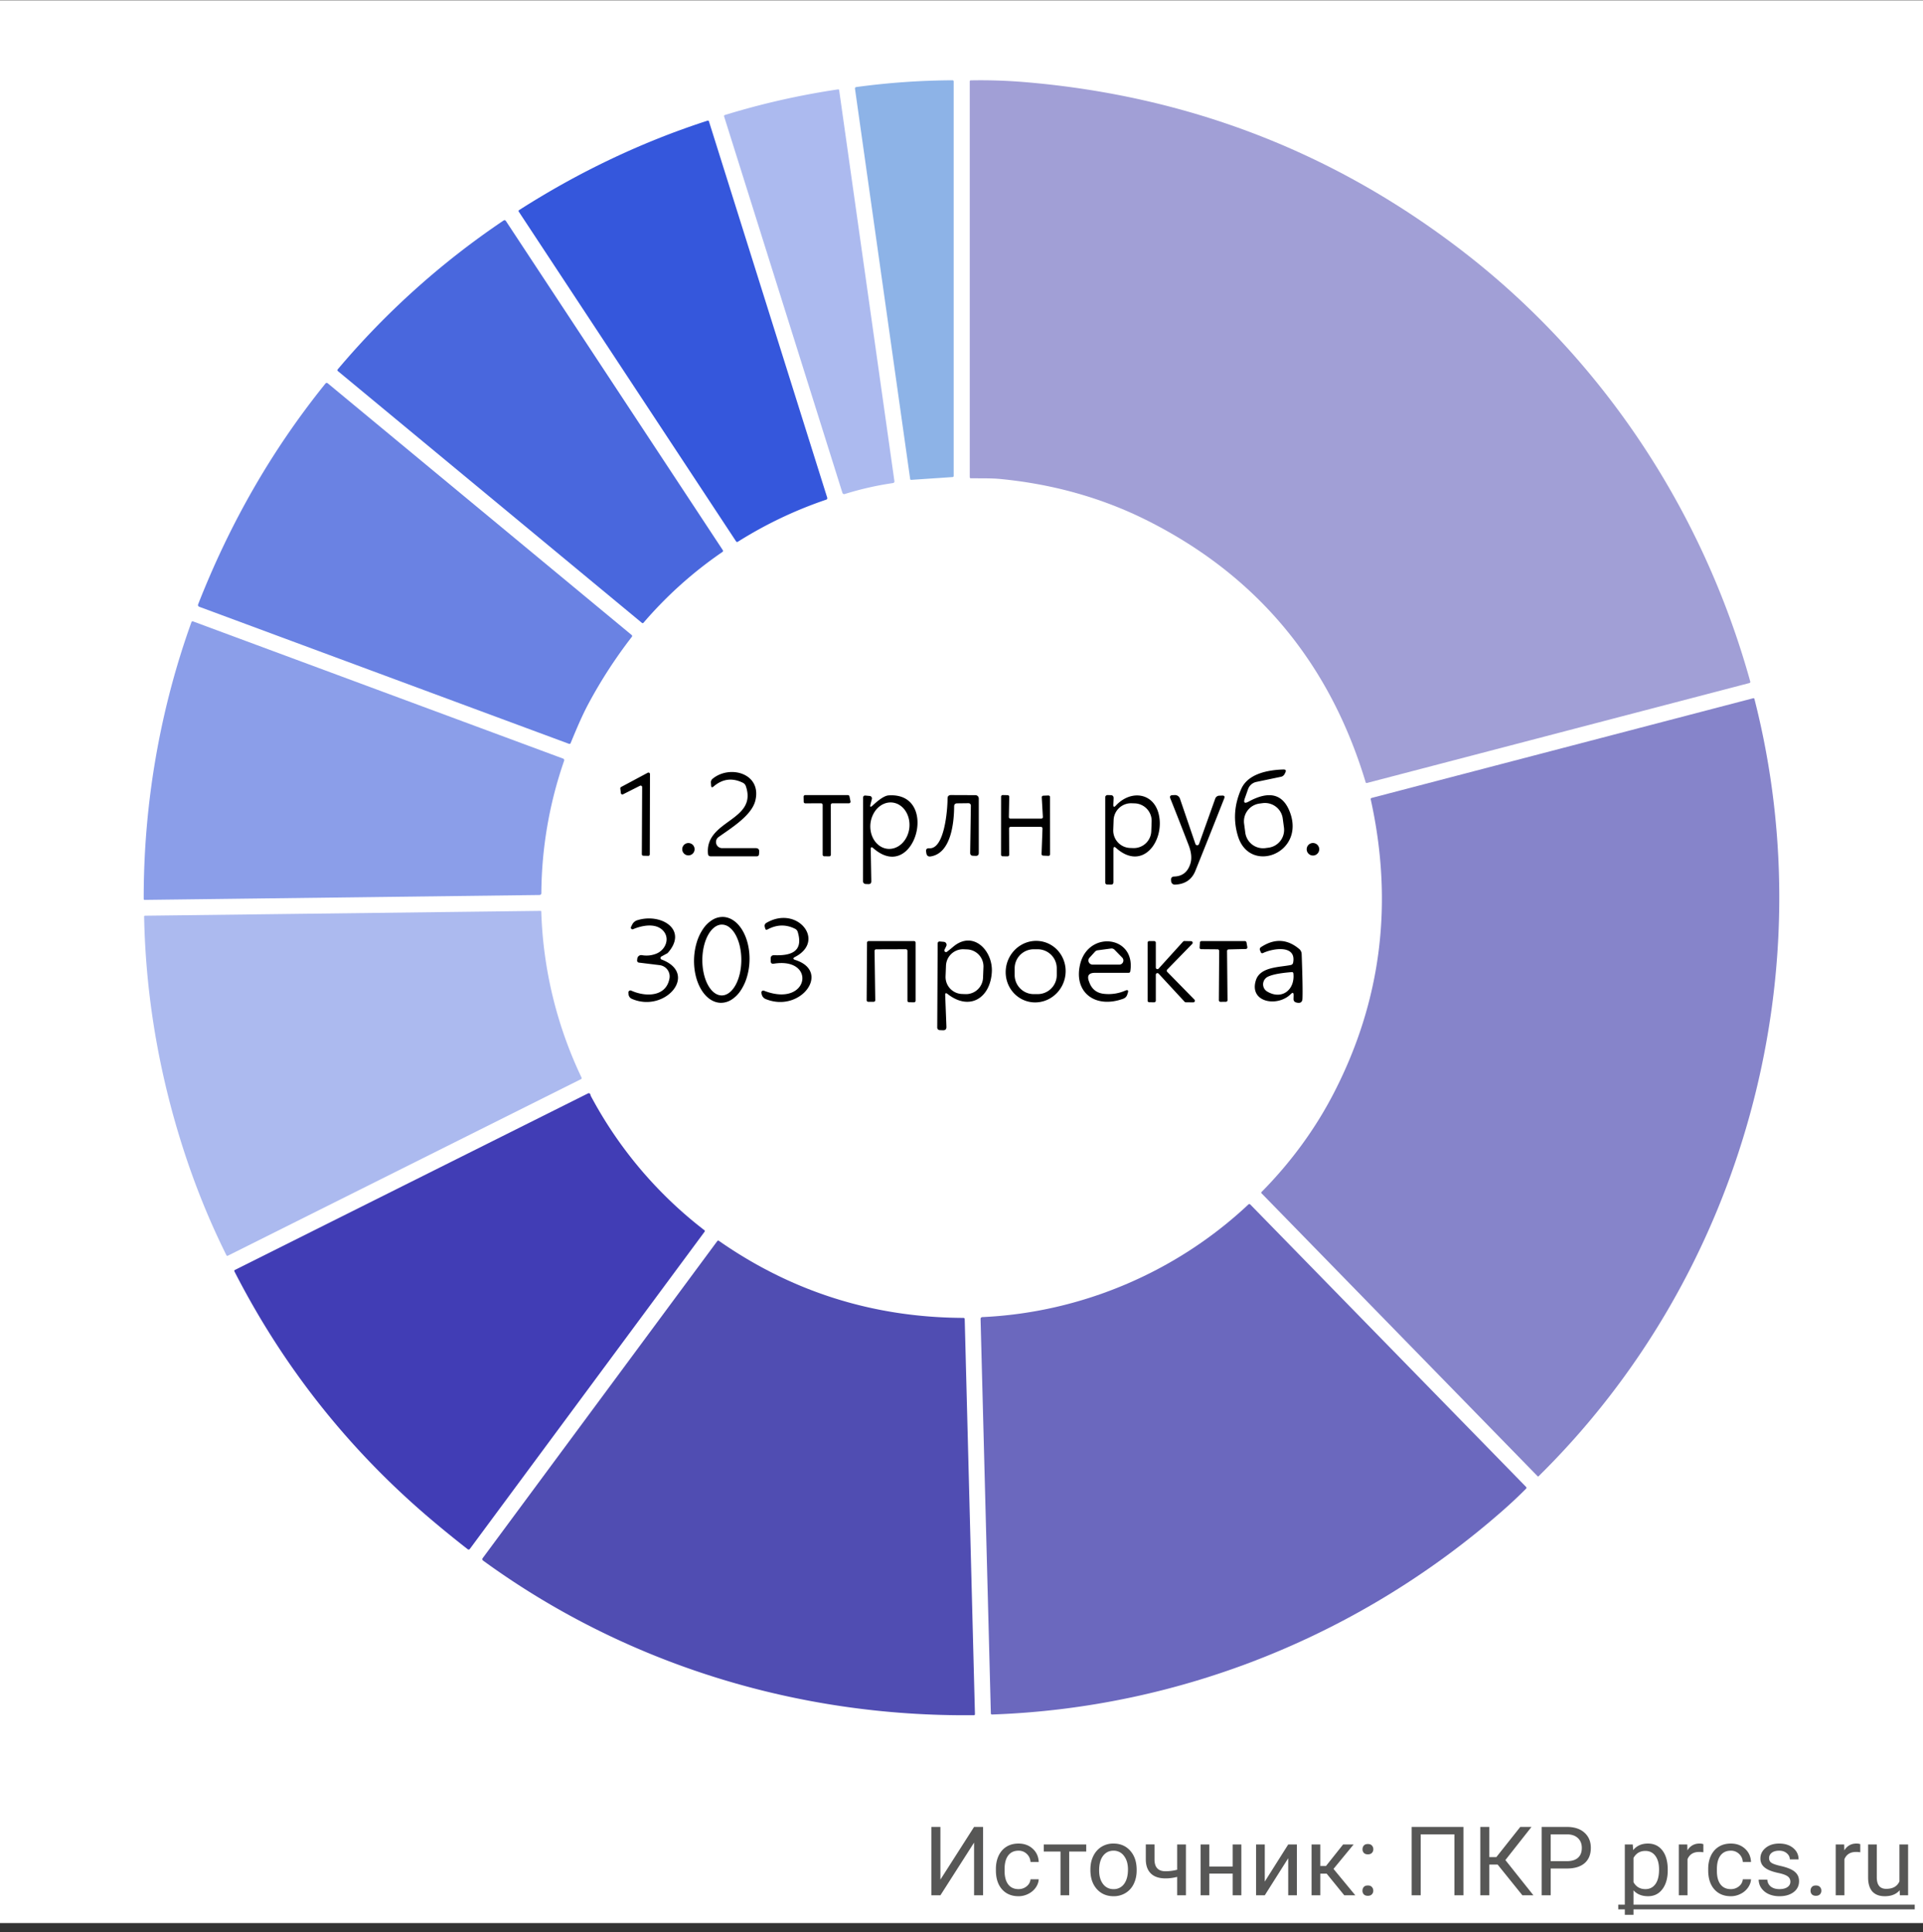
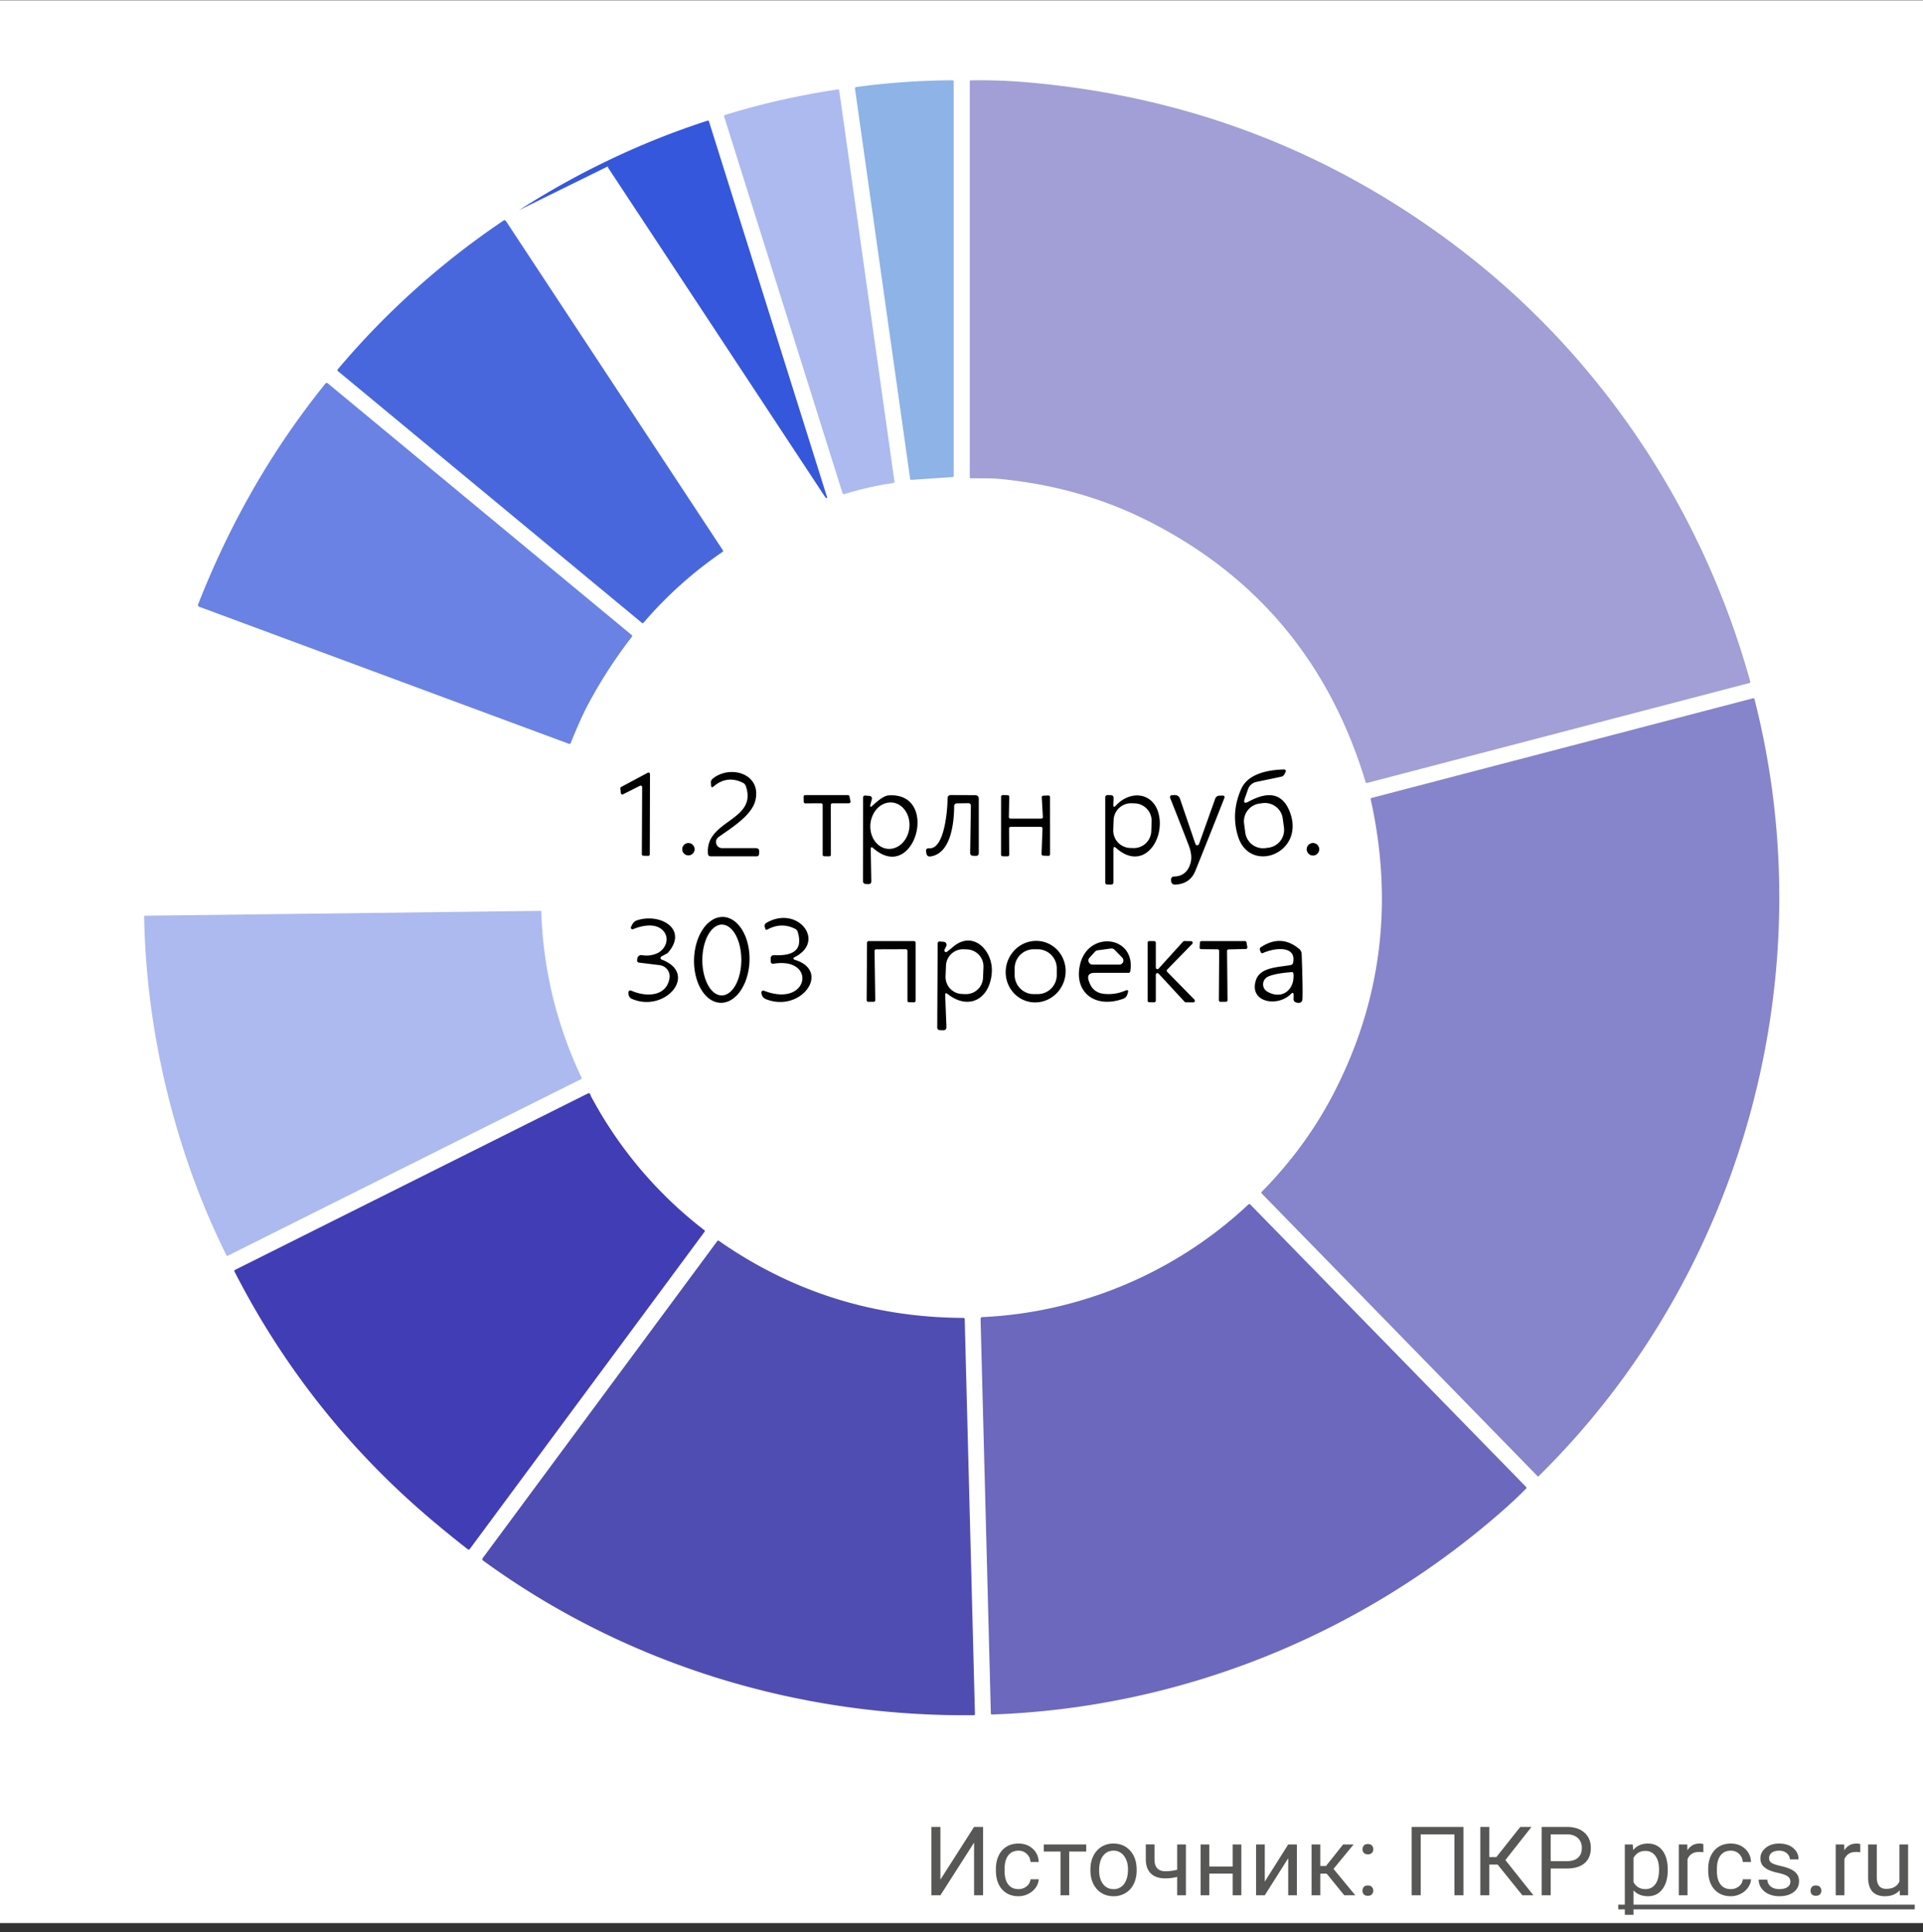
<svg xmlns="http://www.w3.org/2000/svg" fill="none" viewBox="0 0 200 201">
  <rect x="0" y="0" width="200" height="201" fill="#333333" stroke="none" />
  <path fill="#fff" d="M0 .031h200v200H0z" />
  <path fill="#575756" d="M101.308 190.031h.937v7.11h-.937v-5.479l-3.501 5.479h-.943v-7.11h.943v5.479l3.501-5.479zM105.932 196.501c.322 0 .603-.098.844-.293.241-.195.375-.44.401-.732h.854c-.016.302-.12.59-.312.864a2.055 2.055 0 0 1-.772.654 2.199 2.199 0 0 1-1.015.244c-.72 0-1.293-.239-1.719-.718-.423-.481-.635-1.139-.635-1.972v-.152c0-.514.095-.971.283-1.372.189-.4.459-.711.811-.932.355-.222.773-.332 1.255-.332.592 0 1.084.177 1.474.532.394.355.604.815.63 1.382h-.854a1.228 1.228 0 0 0-.391-.84 1.194 1.194 0 0 0-.859-.332c-.459 0-.816.166-1.07.498-.25.329-.376.806-.376 1.431v.171c0 .608.126 1.077.376 1.406.251.329.609.493 1.075.493zM112.973 192.59H111.2v4.551h-.903v-4.551h-1.738v-.733h4.414v.733zM113.407 194.45c0-.517.101-.983.303-1.396.205-.414.488-.733.85-.957a2.319 2.319 0 0 1 1.245-.337c.719 0 1.3.249 1.743.747.446.498.669 1.16.669 1.987v.064c0 .514-.099.976-.298 1.386a2.217 2.217 0 0 1-.845.952 2.324 2.324 0 0 1-1.26.342c-.716 0-1.297-.249-1.743-.747-.442-.498-.664-1.157-.664-1.977v-.064zm.908.108c0 .585.136 1.056.406 1.411a1.31 1.31 0 0 0 1.093.532 1.3 1.3 0 0 0 1.094-.537c.27-.362.405-.866.405-1.514 0-.579-.138-1.048-.415-1.406a1.303 1.303 0 0 0-1.093-.542c-.446 0-.806.177-1.079.532-.274.355-.411.863-.411 1.524zM123.339 197.141h-.908v-1.914a4.798 4.798 0 0 1-1.221.156c-.661 0-1.165-.17-1.514-.508-.345-.339-.521-.82-.527-1.445v-1.578h.903v1.607c.017.788.396 1.182 1.138 1.182.417 0 .824-.053 1.221-.157v-2.627h.908v5.284zM129.105 197.141h-.903v-2.256h-2.427v2.256h-.908v-5.284h.908v2.29h2.427v-2.29h.903v5.284zM133.979 191.857h.903v5.284h-.903v-3.853l-2.437 3.853h-.903v-5.284h.903v3.858l2.437-3.858zM137.978 194.89h-.66v2.251h-.908v-5.284h.908v2.237h.591l1.778-2.237h1.093l-2.09 2.539 2.266 2.745h-1.147l-1.831-2.251zM141.703 196.667c0-.156.046-.287.137-.391.094-.104.234-.156.42-.156.185 0 .325.052.42.156a.553.553 0 0 1 .146.391c0 .15-.049.275-.146.376-.095.101-.235.151-.42.151-.186 0-.326-.05-.42-.151a.54.54 0 0 1-.137-.376zm.005-4.312c0-.156.046-.286.137-.39.094-.104.234-.156.42-.156.185 0 .325.052.42.156a.55.55 0 0 1 .146.39c0 .15-.049.275-.146.376-.095.101-.235.152-.42.152-.186 0-.326-.051-.42-.152a.54.54 0 0 1-.137-.376zM152.206 197.141h-.942v-6.338h-3.506v6.338h-.938v-7.11h5.386v7.11zM155.761 193.947h-.865v3.194h-.937v-7.11h.937v3.135h.733l2.485-3.135h1.167l-2.715 3.447 2.915 3.663h-1.147l-2.573-3.194zM161.278 194.357v2.784h-.937v-7.11h2.622c.778 0 1.387.199 1.826.596.443.397.664.923.664 1.577 0 .69-.216 1.222-.649 1.597-.43.371-1.047.556-1.851.556h-1.675zm0-.766h1.685c.501 0 .885-.117 1.152-.352.267-.237.401-.579.401-1.025 0-.423-.134-.762-.401-1.016s-.633-.386-1.098-.395h-1.739v2.788zM173.451 194.558c0 .804-.184 1.451-.552 1.943-.367.491-.865.737-1.494.737-.641 0-1.146-.203-1.513-.61v2.544h-.904v-7.315h.825l.044.586c.368-.455.879-.683 1.534-.683.634 0 1.136.239 1.504.717.371.479.556 1.145.556 1.998v.083zm-.903-.103c0-.596-.127-1.066-.381-1.411s-.602-.518-1.045-.518c-.547 0-.957.243-1.23.728v2.524c.27.482.683.723 1.24.723.433 0 .776-.171 1.03-.513.257-.345.386-.856.386-1.533zM177.157 192.668a2.678 2.678 0 0 0-.444-.034c-.593 0-.995.252-1.206.757v3.75h-.903v-5.284h.878l.015.611c.296-.472.716-.708 1.26-.708.176 0 .309.022.4.068v.84zM180.014 196.501a1.3 1.3 0 0 0 .844-.293c.241-.195.375-.44.401-.732h.854c-.016.302-.12.59-.312.864a2.055 2.055 0 0 1-.772.654 2.199 2.199 0 0 1-1.015.244c-.72 0-1.293-.239-1.719-.718-.423-.481-.635-1.139-.635-1.972v-.152c0-.514.095-.971.283-1.372.189-.4.459-.711.811-.932.355-.222.773-.332 1.255-.332.592 0 1.084.177 1.474.532.394.355.604.815.63 1.382h-.854a1.228 1.228 0 0 0-.391-.84 1.194 1.194 0 0 0-.859-.332c-.459 0-.816.166-1.07.498-.25.329-.376.806-.376 1.431v.171c0 .608.126 1.077.376 1.406.251.329.609.493 1.075.493zM186.205 195.739a.657.657 0 0 0-.278-.566c-.183-.137-.503-.254-.962-.352-.456-.097-.819-.215-1.089-.351-.267-.137-.466-.3-.596-.489a1.175 1.175 0 0 1-.19-.673c0-.433.182-.8.547-1.099.368-.3.836-.449 1.406-.449.599 0 1.084.154 1.455.464.374.309.562.704.562 1.186h-.909c0-.247-.105-.461-.317-.64-.208-.179-.472-.268-.791-.268-.329 0-.586.072-.772.215a.676.676 0 0 0-.278.561c0 .218.086.383.259.493.172.111.483.217.933.318.452.101.818.221 1.098.361.28.14.487.309.62.508.137.195.205.435.205.718 0 .472-.188.851-.566 1.137-.378.284-.868.425-1.47.425-.423 0-.797-.075-1.123-.224a1.85 1.85 0 0 1-.766-.625 1.531 1.531 0 0 1-.274-.874h.903a.947.947 0 0 0 .362.722c.228.176.527.264.898.264.342 0 .616-.068.821-.205.208-.14.312-.326.312-.557zM188.305 196.667c0-.156.045-.287.136-.391.095-.104.235-.156.42-.156.186 0 .326.052.42.156a.549.549 0 0 1 .147.391c0 .15-.049.275-.147.376-.094.101-.234.151-.42.151-.185 0-.325-.05-.42-.151a.54.54 0 0 1-.136-.376zM193.476 192.668a2.69 2.69 0 0 0-.445-.034c-.592 0-.994.252-1.206.757v3.75h-.903v-5.284h.879l.014.611c.297-.472.717-.708 1.26-.708.176 0 .309.022.401.068v.84zM197.572 196.618c-.351.414-.867.62-1.548.62-.563 0-.992-.163-1.289-.488-.293-.329-.441-.814-.444-1.455v-3.438h.903v3.413c0 .801.326 1.202.977 1.202.69 0 1.149-.258 1.377-.772v-3.843h.903v5.284h-.859l-.02-.523z" />
  <path fill="#575756" d="M168.305 198.117h30.835v.488h-30.835v-.488z" />
  <path fill="#8DB3E7" d="M94.66 49.82L88.922 9.226a.15.15 0 0 1 .128-.17 76.92 76.92 0 0 1 10.002-.706c.088-.001.133.043.133.133v41.014c0 .077-.039.118-.116.125l-4.295.292c-.068.003-.106-.029-.116-.096z" />
  <path fill="#A19FD6" d="M119.41 54.188c-4.7-2.373-9.831-3.828-15.392-4.367-.954-.09-2.014-.06-3.042-.073-.078 0-.117-.04-.117-.118V8.474c0-.075.037-.114.112-.115 1.883-.036 3.78.027 5.692.188 17.014 1.443 32.203 7.33 45.565 17.664 14.538 11.241 24.916 27.055 29.807 44.684a.114.114 0 0 1 .004.049.11.11 0 0 1-.016.046.121.121 0 0 1-.076.057l-39.773 10.395c-.073.02-.121-.007-.142-.081-3.734-12.384-11.274-21.442-22.622-27.173z" />
  <path fill="#ACBAEF" d="M87.616 51.267L75.313 12.121c-.025-.082.003-.135.084-.16a79.686 79.686 0 0 1 11.756-2.661c.073-.012.115.02.125.093l5.745 40.663a.17.17 0 0 1-.031.123.166.166 0 0 1-.109.066c-1.707.248-3.384.63-5.031 1.143a.19.19 0 0 1-.236-.123z" />
-   <path fill="#3557DC" d="M53.984 21.857c6.14-3.926 12.666-7.058 19.585-9.3.086-.029.144 0 .171.088l12.296 39.127a.16.16 0 0 1-.1.199 43.228 43.228 0 0 0-9.19 4.376c-.08.05-.146.035-.197-.044l-22.597-34.29a.113.113 0 0 1 .032-.156z" />
+   <path fill="#3557DC" d="M53.984 21.857c6.14-3.926 12.666-7.058 19.585-9.3.086-.029.144 0 .171.088l12.296 39.127c-.08.05-.146.035-.197-.044l-22.597-34.29a.113.113 0 0 1 .032-.156z" />
  <path fill="#4967DD" d="M66.753 64.782l-31.61-26.18c-.067-.057-.072-.119-.015-.186a83.638 83.638 0 0 1 17.23-15.468c.106-.072.195-.054.267.054l22.54 34.209c.056.083.042.154-.041.21a42.248 42.248 0 0 0-8.19 7.346c-.055.064-.115.069-.18.015z" />
  <path fill="#6A82E3" d="M61.233 73.138c-.684 1.27-1.297 2.728-1.879 4.143-.036.09-.1.118-.191.084L20.744 63.123c-.14-.052-.183-.149-.127-.29 3.263-8.308 7.58-15.93 13.216-22.92.081-.102.172-.11.272-.027l31.574 26.152c.08.065.088.138.024.218a49.817 49.817 0 0 0-4.47 6.882z" />
-   <path fill="#8B9EE9" d="M14.947 93.51c-.017-9.752 1.646-19.58 4.966-28.802a.123.123 0 0 1 .157-.074l38.499 14.274a.175.175 0 0 1 .103.22 42.846 42.846 0 0 0-2.37 13.78.186.186 0 0 1-.184.187l-41.075.508c-.064.002-.096-.03-.096-.093z" />
  <path fill="#8684CA" d="M182.465 72.694c7.367 28.806-1.264 60.022-22.453 80.867-.029.028-.058.028-.085 0l-28.716-29.432c-.048-.049-.048-.098 0-.147 3-3.035 5.554-6.489 7.517-10.297 4.936-9.571 6.215-19.744 3.837-30.52-.02-.09.014-.146.103-.17l39.682-10.37a.085.085 0 0 1 .036-.002.097.097 0 0 1 .063.037c.007.01.013.021.016.034z" />
  <path fill="#000" d="M129.804 82.083l-.338.96c-.16.457-.028.57.397.338 2.164-1.182 3.603-.797 4.315 1.156 1.543 4.236-4.183 6.416-5.417 2.463-.513-1.649-.4-3.298.337-4.947.72-1.606 2.841-1.969 4.379-2.013.245-.006.312.1.201.319l-.078.156a.54.54 0 0 1-.377.284l-2.557.534a1.165 1.165 0 0 0-.862.75zm3.608 3.061a1.857 1.857 0 0 0-.716-1.235 1.87 1.87 0 0 0-1.381-.368l-.32.043a1.865 1.865 0 0 0-1.603 2.097l.124.932a1.876 1.876 0 0 0 .717 1.236 1.867 1.867 0 0 0 1.38.367l.32-.043a1.865 1.865 0 0 0 1.603-2.097l-.124-.932zM75.108 88.22h3.487c.258 0 .38.127.363.382l-.015.23c-.01.16-.093.24-.25.24h-4.77c-.177 0-.273-.086-.29-.26-.332-3.53 5.178-3.399 3.939-7.038a.614.614 0 0 0-.319-.357c-1.097-.536-2.11-.405-3.037.391-.16.138-.246.102-.259-.107l-.02-.29a.472.472 0 0 1 .187-.416c1.807-1.469 5.098-.543 4.442 2.254-.367 1.562-2.469 2.845-3.83 3.815a.636.636 0 0 0 .372 1.156zM66.557 81.735l-1.759.887a.158.158 0 0 1-.144-.003.158.158 0 0 1-.081-.12l-.059-.48a.157.157 0 0 1 .084-.157l2.772-1.484a.157.157 0 0 1 .23.142l-.02 8.347a.156.156 0 0 1-.161.156l-.515-.014a.157.157 0 0 1-.151-.157l.034-6.975a.156.156 0 0 0-.23-.142zM85.394 83.557l-1.641.005a.166.166 0 0 1-.167-.167l-.01-.524a.166.166 0 0 1 .167-.166h4.438a.167.167 0 0 1 .166.132l.108.52a.166.166 0 0 1-.166.2h-1.715a.167.167 0 0 0-.166.166l.005 5.183a.166.166 0 0 1-.167.166l-.52-.005a.166.166 0 0 1-.166-.166v-5.177a.166.166 0 0 0-.166-.167zM90.56 88.347l.06 3.311c.003.21-.098.31-.304.304l-.274-.01a.294.294 0 0 1-.29-.294l.015-8.67c0-.175.089-.254.265-.234l.426.039a.258.258 0 0 1 .183.107.249.249 0 0 1 .037.206l-.142.559c-.072.284 0 .326.216.127.728-.682 1.285-1.035 1.67-1.058 5.383-.357 2.709 9.282-1.597 5.49-.18-.16-.267-.118-.264.123zm1.75-.056c.265.027.535-.009.792-.105.258-.096.499-.25.71-.455.21-.204.386-.455.517-.736a2.823 2.823 0 0 0 .187-1.842 2.495 2.495 0 0 0-.359-.826 2.05 2.05 0 0 0-.603-.589 1.755 1.755 0 0 0-.755-.262 1.755 1.755 0 0 0-.793.105c-.257.096-.498.25-.709.455-.21.205-.386.455-.517.737a2.827 2.827 0 0 0-.188 1.842c.072.302.194.583.36.826.165.242.37.442.603.588.233.146.49.235.755.262zM100.974 83.792a.257.257 0 0 0-.019-.095.255.255 0 0 0-.054-.08.248.248 0 0 0-.177-.07l-1.175.015c-.21.003-.314.11-.314.318-.01 1.641-.299 4.869-2.439 5.202-.258.04-.408-.072-.45-.333l-.025-.152c-.04-.261.072-.382.333-.362 1.567.098 1.895-3.953 1.895-5.177 0-.239.121-.358.363-.358l2.542.01a.349.349 0 0 1 .343.348v5.652c0 .219-.11.323-.328.313l-.275-.01c-.196-.01-.293-.112-.293-.308l.073-4.913zM104.946 86.172l.015 2.734a.164.164 0 0 1-.049.117.165.165 0 0 1-.117.05l-.515-.006a.163.163 0 0 1-.117-.048.171.171 0 0 1-.037-.055.173.173 0 0 1-.012-.063l.005-6.035a.16.16 0 0 1 .013-.064.167.167 0 0 1 .158-.102l.514.01a.17.17 0 0 1 .117.052.17.17 0 0 1 .045.12l-.039 2.1a.162.162 0 0 0 .047.121.164.164 0 0 0 .119.05h3.204a.17.17 0 0 0 .121-.051.168.168 0 0 0 .045-.124l-.117-2.038a.16.16 0 0 1 .097-.161.163.163 0 0 1 .064-.015l.529-.02a.164.164 0 0 1 .121.047.156.156 0 0 1 .037.055c.009.02.014.042.014.064l.005 5.947a.162.162 0 0 1-.014.064.165.165 0 0 1-.158.102l-.553-.024a.17.17 0 0 1-.117-.053.17.17 0 0 1-.045-.119l.098-2.65a.162.162 0 0 0-.047-.12.167.167 0 0 0-.12-.051h-3.144a.167.167 0 0 0-.167.166zM115.8 88.332v3.434c0 .163-.082.245-.245.245l-.367-.005c-.16 0-.24-.08-.24-.24V82.94a.234.234 0 0 1 .154-.223.25.25 0 0 1 .095-.017l.319.01c.209.003.31.11.303.323l-.029.647c-.01.277.08.313.269.107 1.543-1.655 3.914-1.347 4.453.901.656 2.748-1.661 5.995-4.433 3.517-.186-.17-.279-.127-.279.127zm3.975-2.885a1.82 1.82 0 0 0-1.75-1.883l-.323-.011a1.818 1.818 0 0 0-1.882 1.749l-.038 1.018a1.82 1.82 0 0 0 1.75 1.883l.323.011a1.818 1.818 0 0 0 1.882-1.749l.038-1.018zM124.327 87.784a.2.2 0 0 0 .187.134.203.203 0 0 0 .191-.13l1.684-4.716a.459.459 0 0 1 .422-.309l.313-.01c.212-.006.279.09.201.29-.983 2.498-1.984 5.01-3.002 7.538-.369.917-1.08 1.396-2.131 1.435a.373.373 0 0 1-.387-.343l-.01-.132c-.019-.239.09-.361.328-.368.862-.026 1.426-.483 1.69-1.371.157-.529.092-1.166-.196-1.91-.627-1.63-1.259-3.241-1.895-4.834-.088-.223-.013-.338.225-.348l.24-.01a.538.538 0 0 1 .529.362l1.611 4.722zM71.572 88.974a.642.642 0 1 0 0-1.283.642.642 0 0 0 0 1.283zM136.553 88.989a.65.65 0 1 0 0-1.302.65.65 0 0 0 0 1.302z" />
  <path fill="#ACBAEF" d="M18.453 117.537c-2.162-7.312-3.317-14.708-3.464-22.187-.002-.066.031-.1.098-.101l41.13-.503c.05 0 .076.025.078.076a43.204 43.204 0 0 0 4.185 17.259c.036.077.017.134-.058.172l-36.716 18.358c-.072.036-.126.017-.162-.057-2.037-4.089-3.733-8.428-5.09-13.017z" />
  <path fill="#000" d="M68.809 99.808c3.899 1.475.362 5.599-3.1 4.085a.56.56 0 0 1-.338-.48l-.01-.171a.203.203 0 0 1 .188-.218.224.224 0 0 1 .106.017c1.4.642 3.614.715 3.972-1.264a1.177 1.177 0 0 0-.569-1.233 1.204 1.204 0 0 0-.455-.153l-2.155-.264a.208.208 0 0 1-.14-.078.218.218 0 0 1-.046-.157l.02-.177a.415.415 0 0 1 .31-.357.402.402 0 0 1 .165-.005 2.72 2.72 0 0 0 1.528-.167c.94-.396 1.41-1.572.7-2.36-.754-.848-2.189-.578-3.13-.177a.172.172 0 0 1-.225-.235l.123-.245a.876.876 0 0 1 .529-.45c2.473-.774 5.329.98 3.164 3.404a.098.098 0 0 1-.034.03l-.628.342a.171.171 0 0 0 .025.313zM74.936 104.308c-.765-.023-1.484-.515-2-1.369-.516-.853-.786-1.998-.751-3.182.017-.586.11-1.165.27-1.702a5.114 5.114 0 0 1 .668-1.43 3.19 3.19 0 0 1 .965-.94 2.035 2.035 0 0 1 1.113-.307c.765.022 1.484.515 2 1.368.516.853.786 1.998.751 3.182a6.641 6.641 0 0 1-.27 1.702 5.096 5.096 0 0 1-.668 1.43 3.19 3.19 0 0 1-.964.941 2.037 2.037 0 0 1-1.114.307zm.125-.767c.537.002 1.054-.385 1.437-1.074.383-.69.6-1.626.603-2.602a6.386 6.386 0 0 0-.15-1.41 4.625 4.625 0 0 0-.435-1.197c-.187-.343-.41-.615-.655-.8a1.286 1.286 0 0 0-.775-.284c-.537-.002-1.055.384-1.437 1.074-.383.69-.6 1.626-.603 2.602-.002.484.049.963.15 1.41.1.448.247.854.434 1.197.188.343.41.615.656.801.245.186.508.282.775.283zM82.72 99.853c3.742 1.205.563 5.534-3.071 4.07a.682.682 0 0 1-.426-.49l-.035-.142a.21.21 0 0 1 .064-.204.201.201 0 0 1 .206-.036c4.702 1.832 5.515-3.531 1.019-2.811-.21.035-.316-.053-.319-.265l-.005-.255c-.003-.251.123-.372.377-.362 1.597.059 3.081-.28 2.44-2.41a.533.533 0 0 0-.284-.338c-.938-.473-1.891-.45-2.86.069-.131.068-.213.03-.246-.113l-.049-.19a.347.347 0 0 1 .162-.373c3.208-1.896 6.24 1.851 3.002 3.531-.251.128-.243.234.025.319zM90.958 98.912l.073 5.119a.166.166 0 0 1-.166.171h-.563a.156.156 0 0 1-.064-.013.164.164 0 0 1-.103-.154l.04-5.98a.166.166 0 0 1 .166-.167h4.721a.166.166 0 0 1 .167.167v6.034a.167.167 0 0 1-.167.167l-.519-.005a.168.168 0 0 1-.166-.167v-5.182a.167.167 0 0 0-.167-.166l-3.09.01a.167.167 0 0 0-.162.166zM98.305 103.516l.127 3.287c.01.251-.11.372-.362.362l-.338-.015a.263.263 0 0 1-.255-.269l.044-8.723c0-.163.082-.239.245-.225l.397.034a.31.31 0 0 1 .255.44l-.182.378a.171.171 0 0 0 .26.21c.225-.173.437-.344.637-.514 2.086-1.768 4.153.416 4.021 2.635-.157 2.689-2.302 4.075-4.604 2.273-.173-.137-.255-.095-.245.127zm3.978-2.919a1.771 1.771 0 0 0-1.7-1.842l-.353-.015a1.773 1.773 0 0 0-1.843 1.701l-.044 1.106a1.77 1.77 0 0 0 1.7 1.843l.353.014a1.773 1.773 0 0 0 1.843-1.701l.044-1.106zM106.781 104.137a3.03 3.03 0 0 1-1.068-.58 3.098 3.098 0 0 1-.763-.959 3.205 3.205 0 0 1-.343-1.191 3.316 3.316 0 0 1 .13-1.244c.248-.814.799-1.5 1.532-1.906a3.062 3.062 0 0 1 2.377-.26c.391.12.754.316 1.068.58.314.264.573.59.763.96.19.368.306.773.343 1.191a3.29 3.29 0 0 1-.131 1.243 3.256 3.256 0 0 1-1.531 1.906c-.733.406-1.588.5-2.377.26zm3.126-3.416a1.976 1.976 0 0 0-1.228-1.83c-.241-.1-.499-.151-.759-.15h-.412a1.979 1.979 0 0 0-1.83 1.228 2 2 0 0 0-.15.759l.001.696a2.001 2.001 0 0 0 .584 1.401 1.97 1.97 0 0 0 1.404.579l.411-.001a1.978 1.978 0 0 0 1.831-1.228c.099-.24.15-.498.149-.759l-.001-.695zM113.886 101.19c-.65 0-.857.303-.622.911l.049.127c.264.682.762 1.065 1.493 1.146a4.36 4.36 0 0 0 2.229-.333c.265-.111.351-.031.26.24l-.054.167a.665.665 0 0 1-.417.436c-2.929 1.067-5.186-.676-4.486-3.586.857-3.556 5.819-2.978 5.216.735-.016.104-.078.157-.186.157h-3.482zm2.522-.853a.426.426 0 0 0 .395-.263.432.432 0 0 0-.086-.466l-.799-.818a.43.43 0 0 0-.367-.128l-1.391.186a.433.433 0 0 0-.265.133l-.577.632a.426.426 0 0 0-.08.467.437.437 0 0 0 .398.257h2.772zM120.209 101.386v2.703a.168.168 0 0 1-.167.167l-.519-.005a.168.168 0 0 1-.167-.167v-6.03a.168.168 0 0 1 .167-.166h.519a.167.167 0 0 1 .167.167v2.586a.166.166 0 0 0 .204.162.17.17 0 0 0 .085-.049l2.547-2.812a.167.167 0 0 1 .127-.059l.71.015a.167.167 0 0 1 .15.105.17.17 0 0 1-.037.179l-2.601 2.67a.166.166 0 0 0 0 .235l2.831 2.89a.167.167 0 0 1 .036.181.17.17 0 0 1-.154.103l-.778-.005a.171.171 0 0 1-.123-.054l-2.708-2.929a.163.163 0 0 0-.085-.049.165.165 0 0 0-.204.162zM126.634 98.746l-1.71-.015a.165.165 0 0 1-.118-.054.162.162 0 0 1-.043-.122l.034-.51a.167.167 0 0 1 .167-.157h4.515c.039.001.076.015.106.04a.17.17 0 0 1 .056.098l.088.49a.168.168 0 0 1-.035.135.174.174 0 0 1-.057.044.161.161 0 0 1-.069.016l-1.788.044a.168.168 0 0 0-.162.167l.049 5.109a.162.162 0 0 1-.047.12.17.17 0 0 1-.054.038.184.184 0 0 1-.065.013l-.564.005a.16.16 0 0 1-.12-.047.175.175 0 0 1-.038-.055.157.157 0 0 1-.013-.065l.034-5.128a.167.167 0 0 0-.048-.118.169.169 0 0 0-.118-.048zM134.251 103.399c-1.406 1.4-4.388.862-3.624-1.46.455-1.386 2.463-1.322 3.619-1.562a.294.294 0 0 0 .245-.25c.358-1.881-2.101-1.484-3.11-1.004-.131.062-.22.024-.269-.113l-.074-.186a.25.25 0 0 1 .093-.294c1.407-.934 2.738-.873 3.992.181a.71.71 0 0 1 .255.524c.088 2.394.116 3.943.083 4.649-.016.372-.232.502-.647.391-.192-.052-.287-.178-.284-.377l.01-.377c.003-.281-.093-.322-.289-.122zm.093-2.283c-.803.064-1.886.186-2.493.485a.88.88 0 0 0-.379 1.201.872.872 0 0 0 .32.332c1.514.906 2.9-.166 2.728-1.866-.009-.108-.068-.158-.176-.152z" />
  <path fill="#413DB5" d="M61.452 114.007a43.259 43.259 0 0 0 11.8 13.949c.064.049.072.106.024.169l-24.4 32.975c-.072.097-.155.107-.25.032a123.644 123.644 0 0 1-3.614-2.932c-8.617-7.261-15.492-15.908-20.625-25.941-.039-.077-.02-.134.057-.171l36.723-18.361a.153.153 0 0 1 .108-.01c.037.01.07.032.096.064.02.023.034.061.044.115.01.043.022.08.037.111z" />
  <path fill="#6B68BE" d="M102.186 136.999c10.257-.473 20.139-4.661 27.638-11.702.077-.074.152-.072.226.005l28.664 29.358c.062.064.062.128-.002.192a49.336 49.336 0 0 1-2.336 2.198c-14.722 12.978-33.541 20.6-53.187 21.287-.09.003-.136-.04-.137-.13l-1.068-40.992c-.003-.137.064-.209.202-.216z" />
  <path fill="#504DB2" d="M101.288 178.408c-18.284.199-36.235-5.289-51.05-16.084a.177.177 0 0 1-.037-.25l24.39-32.967c.053-.072.115-.083.187-.032 7.606 5.302 16.078 7.971 25.413 8.007.092 0 .139.046.143.138l1.064 41.073c.004.075-.033.113-.11.115z" />
</svg>